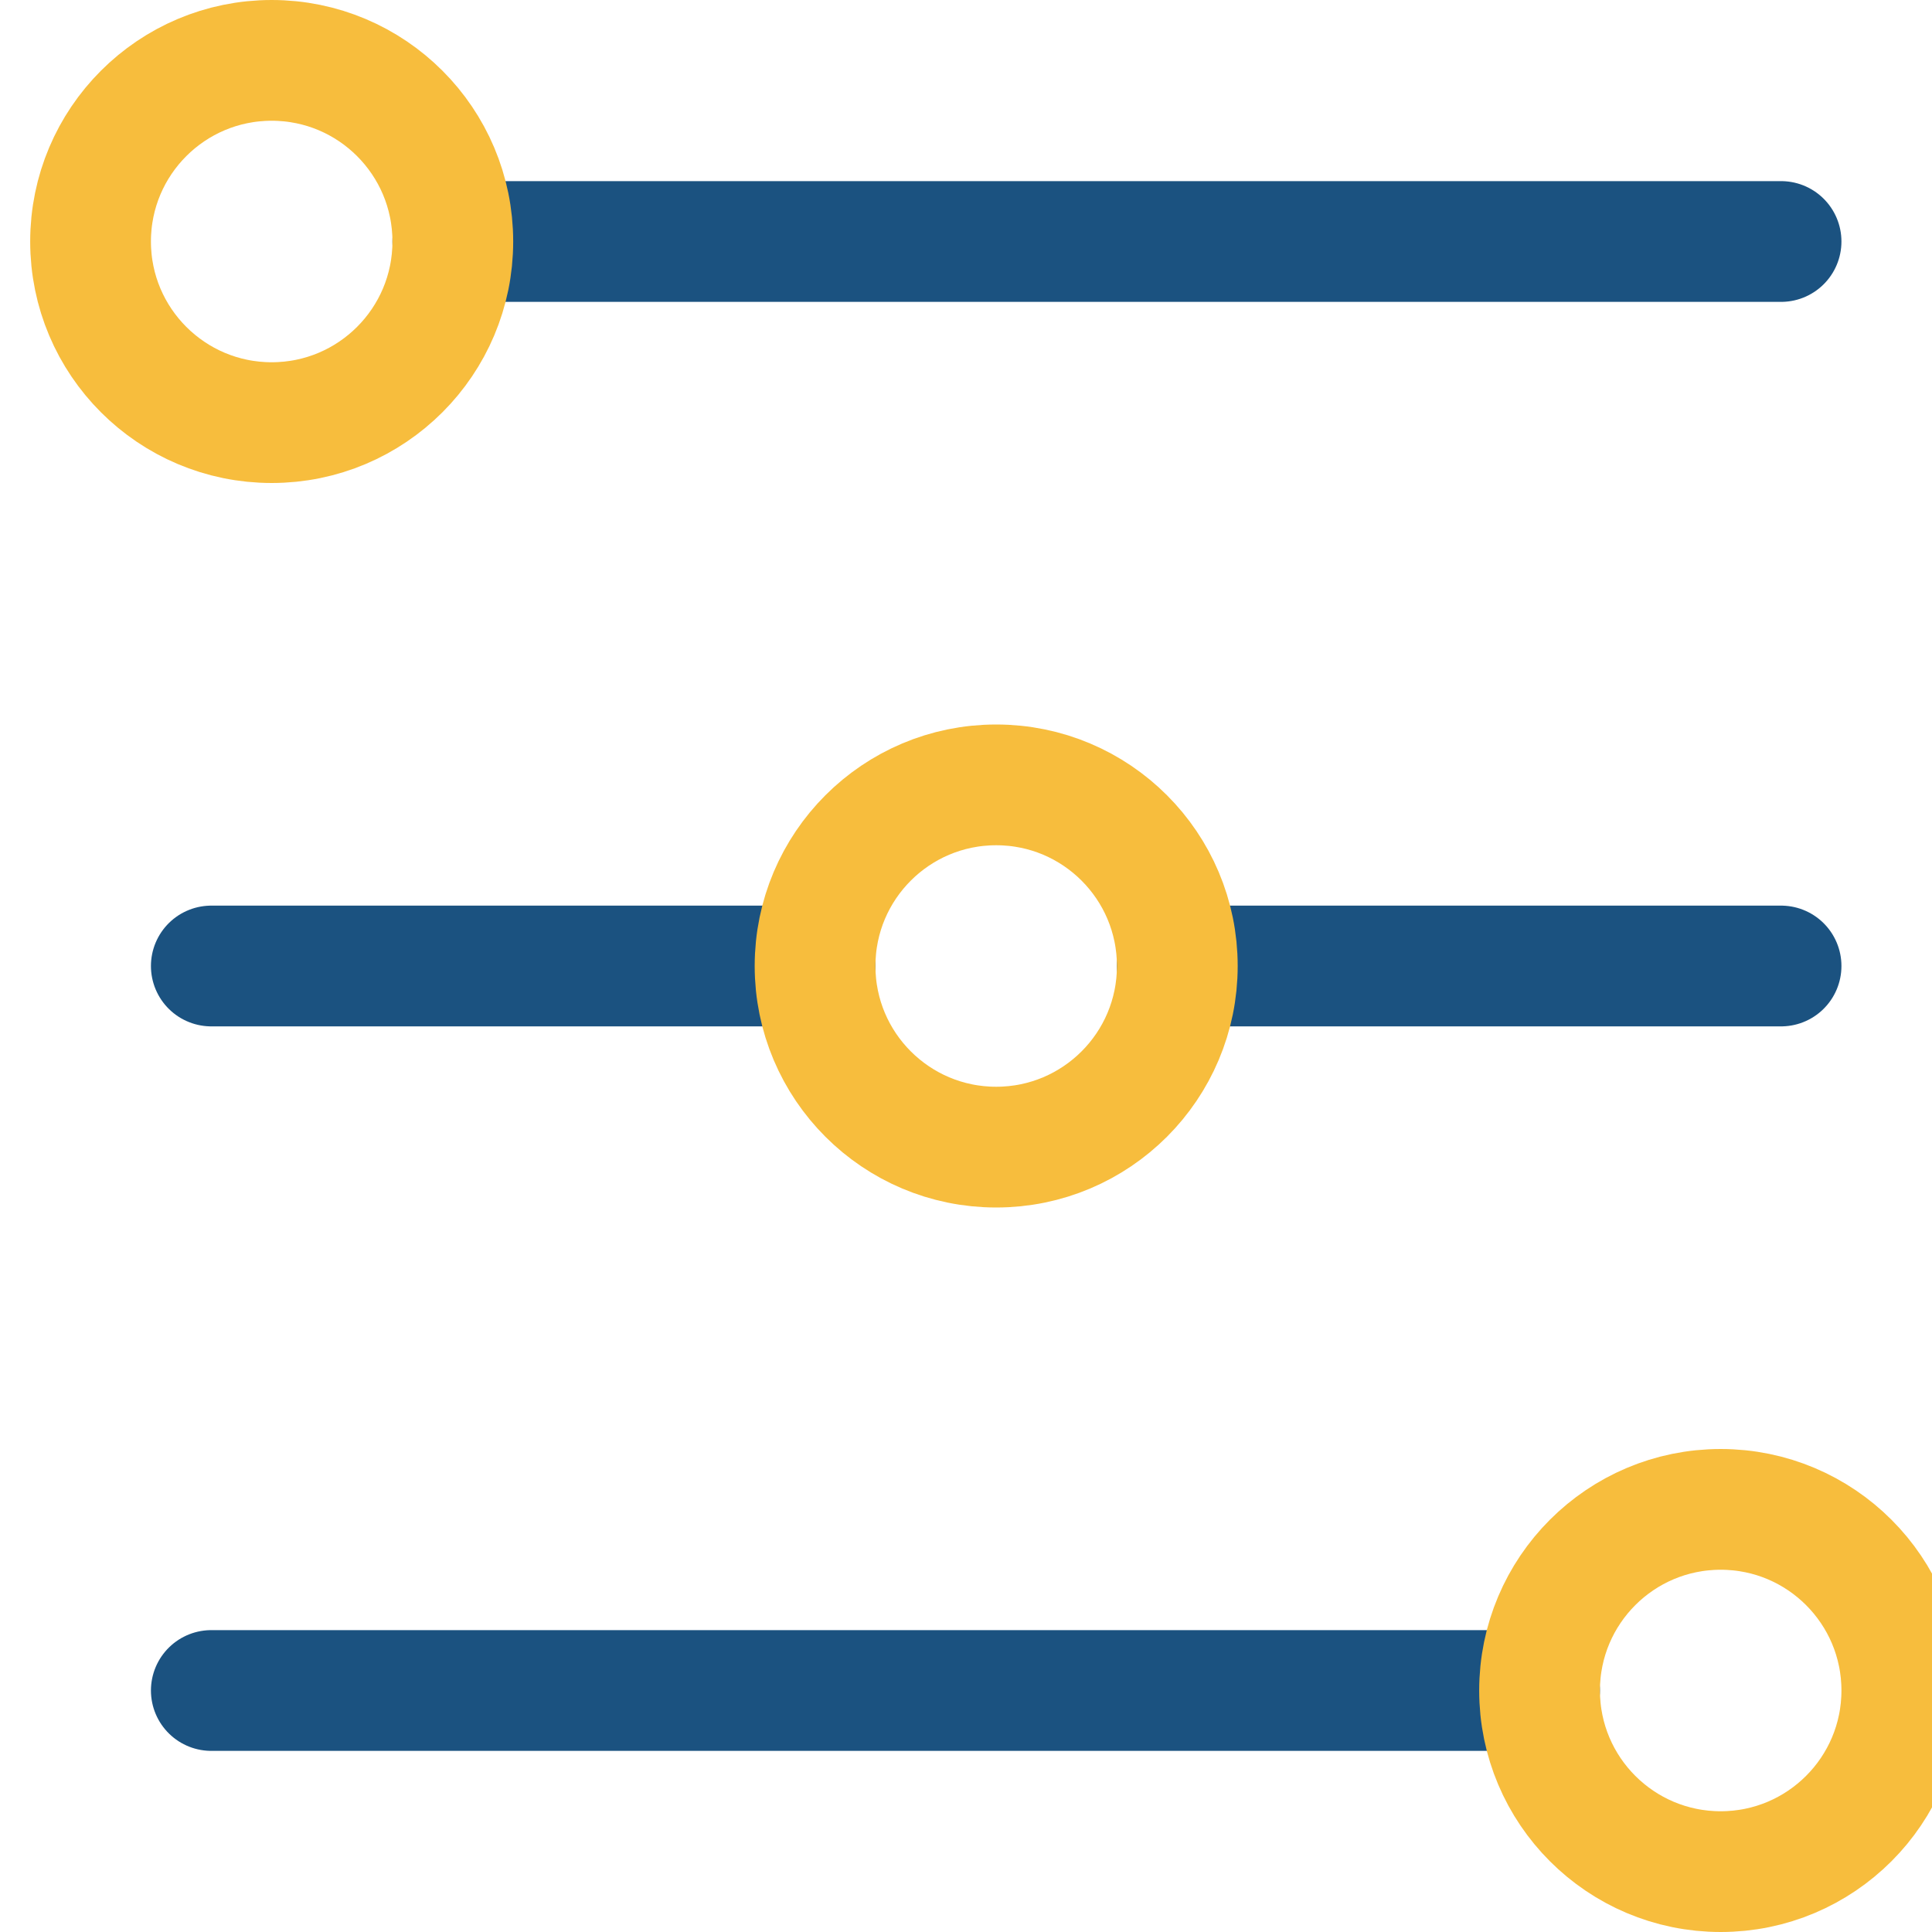
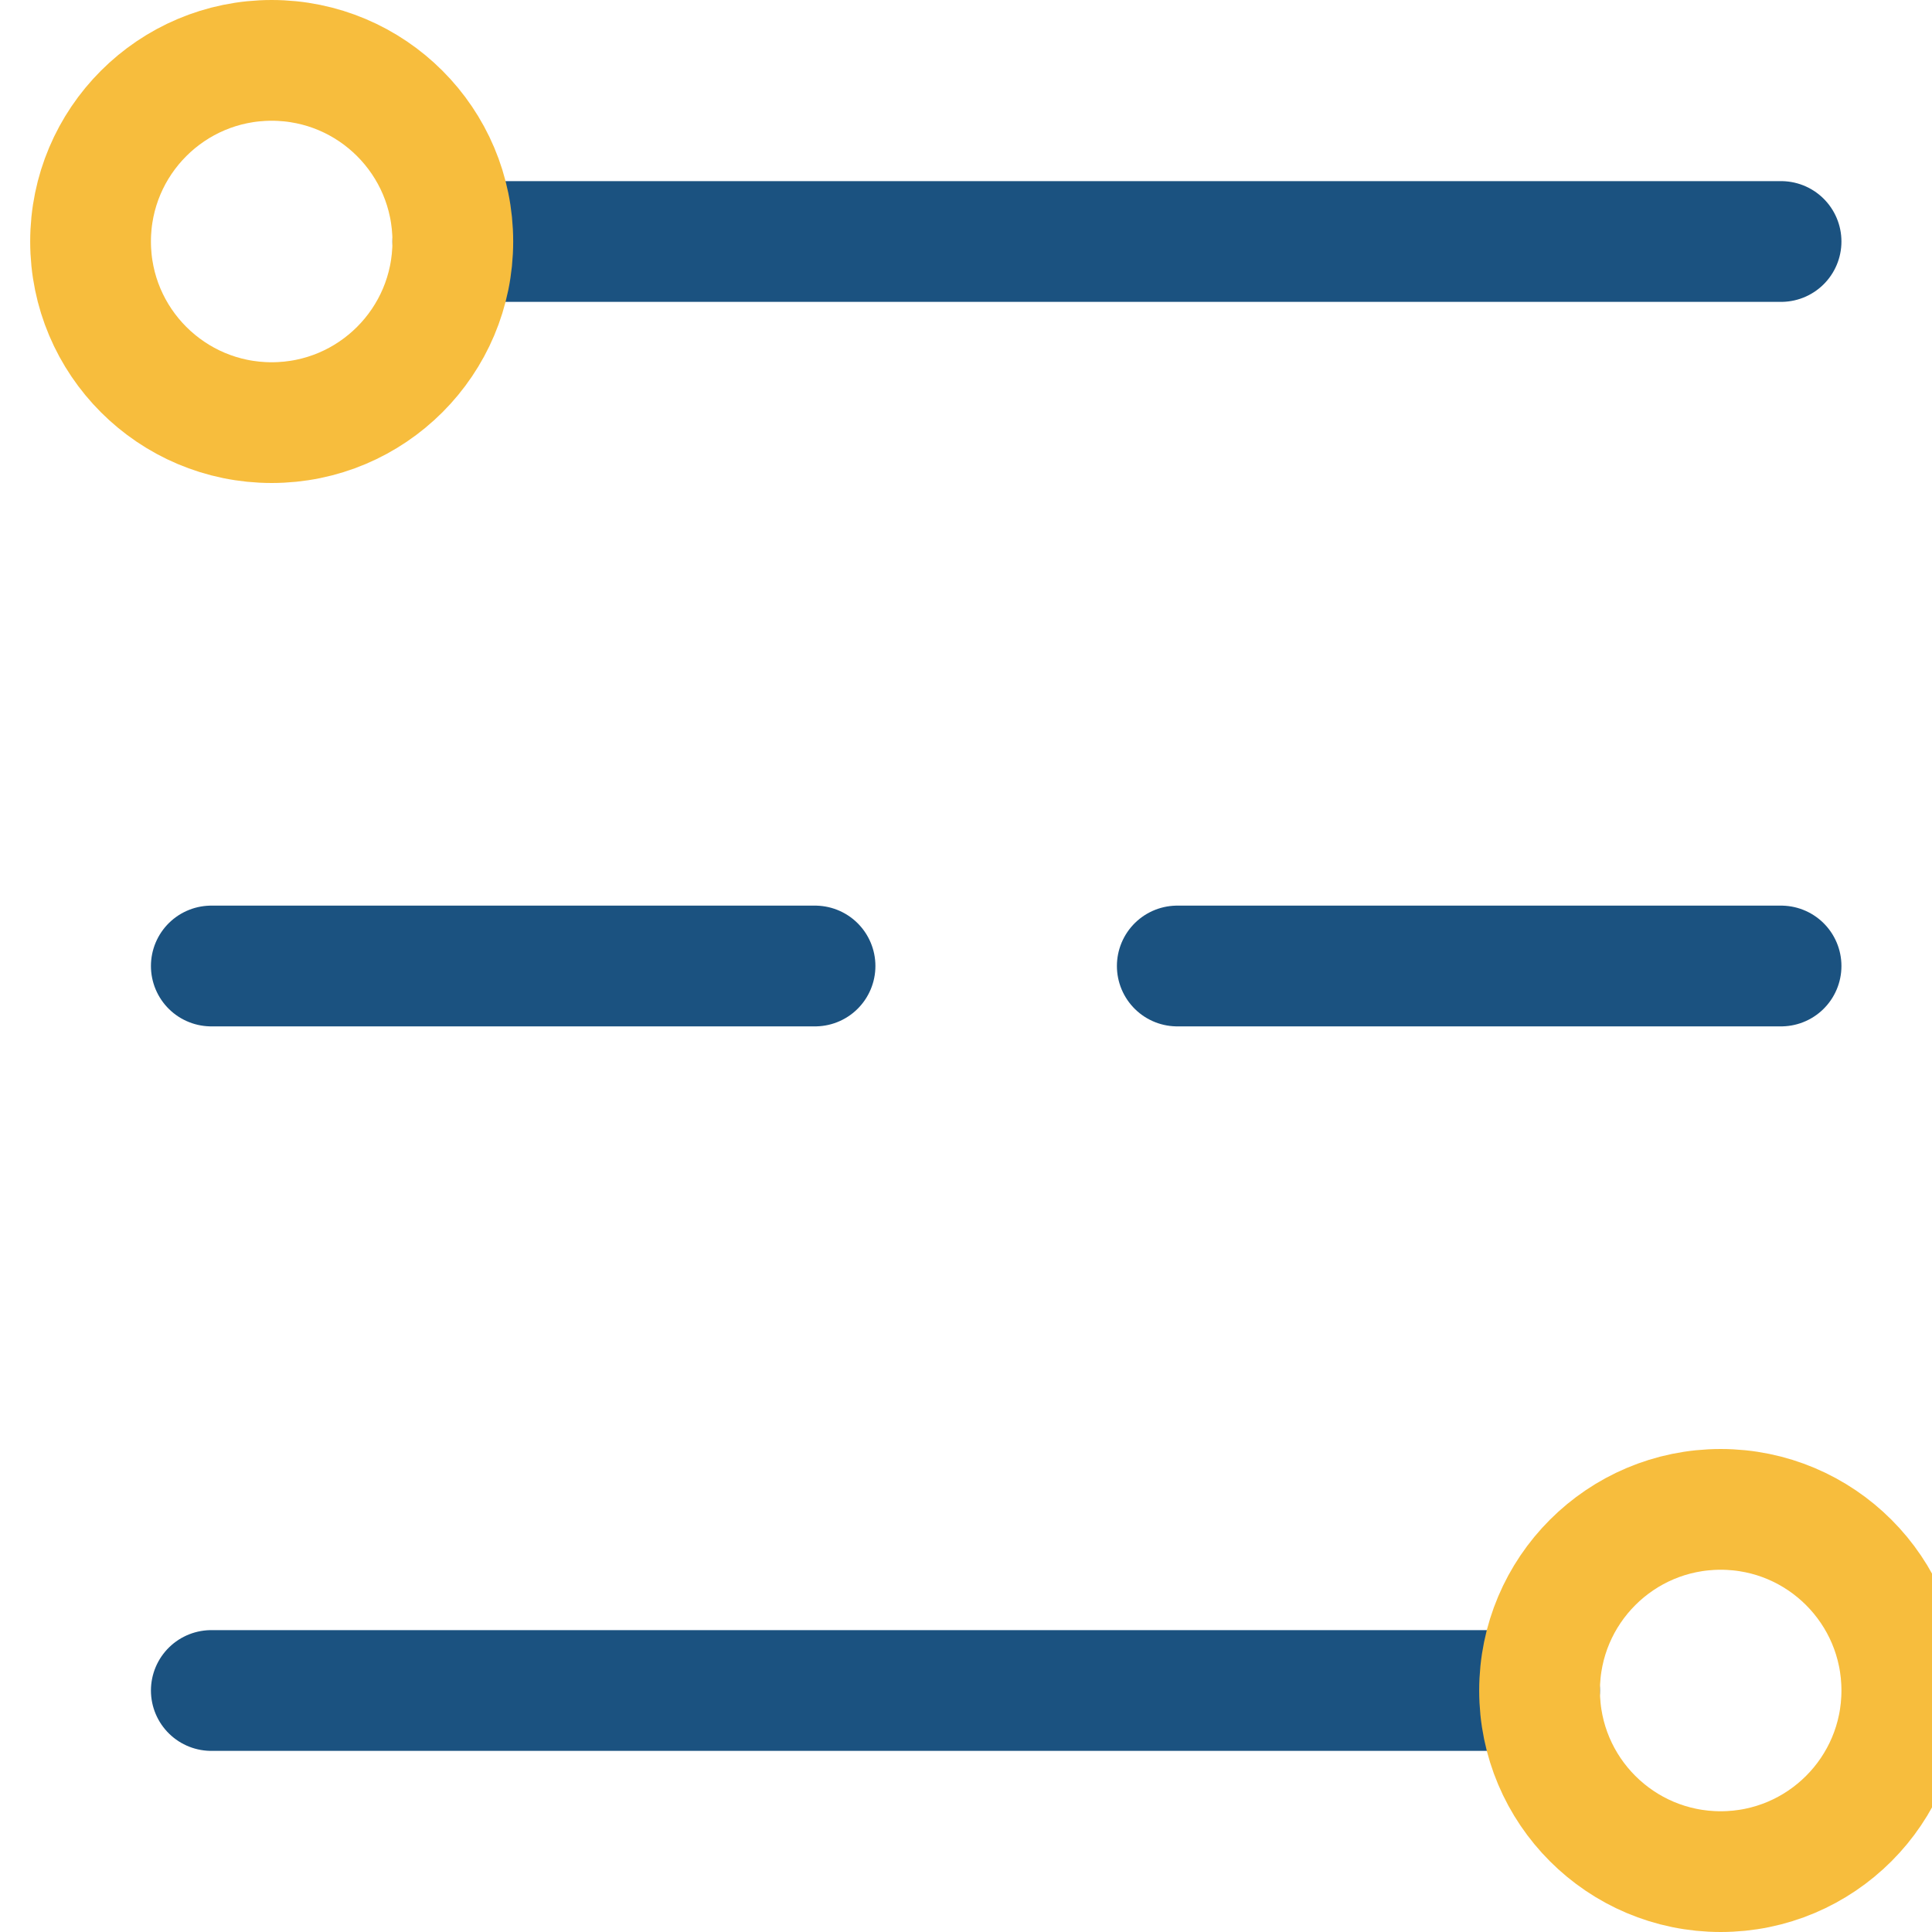
<svg xmlns="http://www.w3.org/2000/svg" viewBox="0 0 64 64" aria-labelledby="title" aria-describedby="desc">
  <title>Sliders</title>
  <desc>A line styled icon from Orion Icon Library.</desc>
  <path data-name="layer2" fill="none" stroke="#1b5280" stroke-miterlimit="10" stroke-width="4" d="M59 8H15m11.999 24H7m52 0H38.999M51 56H7" stroke-linejoin="round" stroke-linecap="round" />
  <circle data-name="layer1" cx="9" cy="8" r="6" fill="none" stroke="#f7bd3d" stroke-miterlimit="10" stroke-width="4" stroke-linejoin="round" stroke-linecap="round" />
  <circle data-name="layer1" cx="57" cy="56" r="6" fill="none" stroke="#f7bd3d" stroke-miterlimit="10" stroke-width="4" stroke-linejoin="round" stroke-linecap="round" />
-   <circle data-name="layer1" cx="33" cy="32" r="6" fill="none" stroke="#f7bd3d" stroke-miterlimit="10" stroke-width="4" stroke-linejoin="round" stroke-linecap="round" />
</svg>